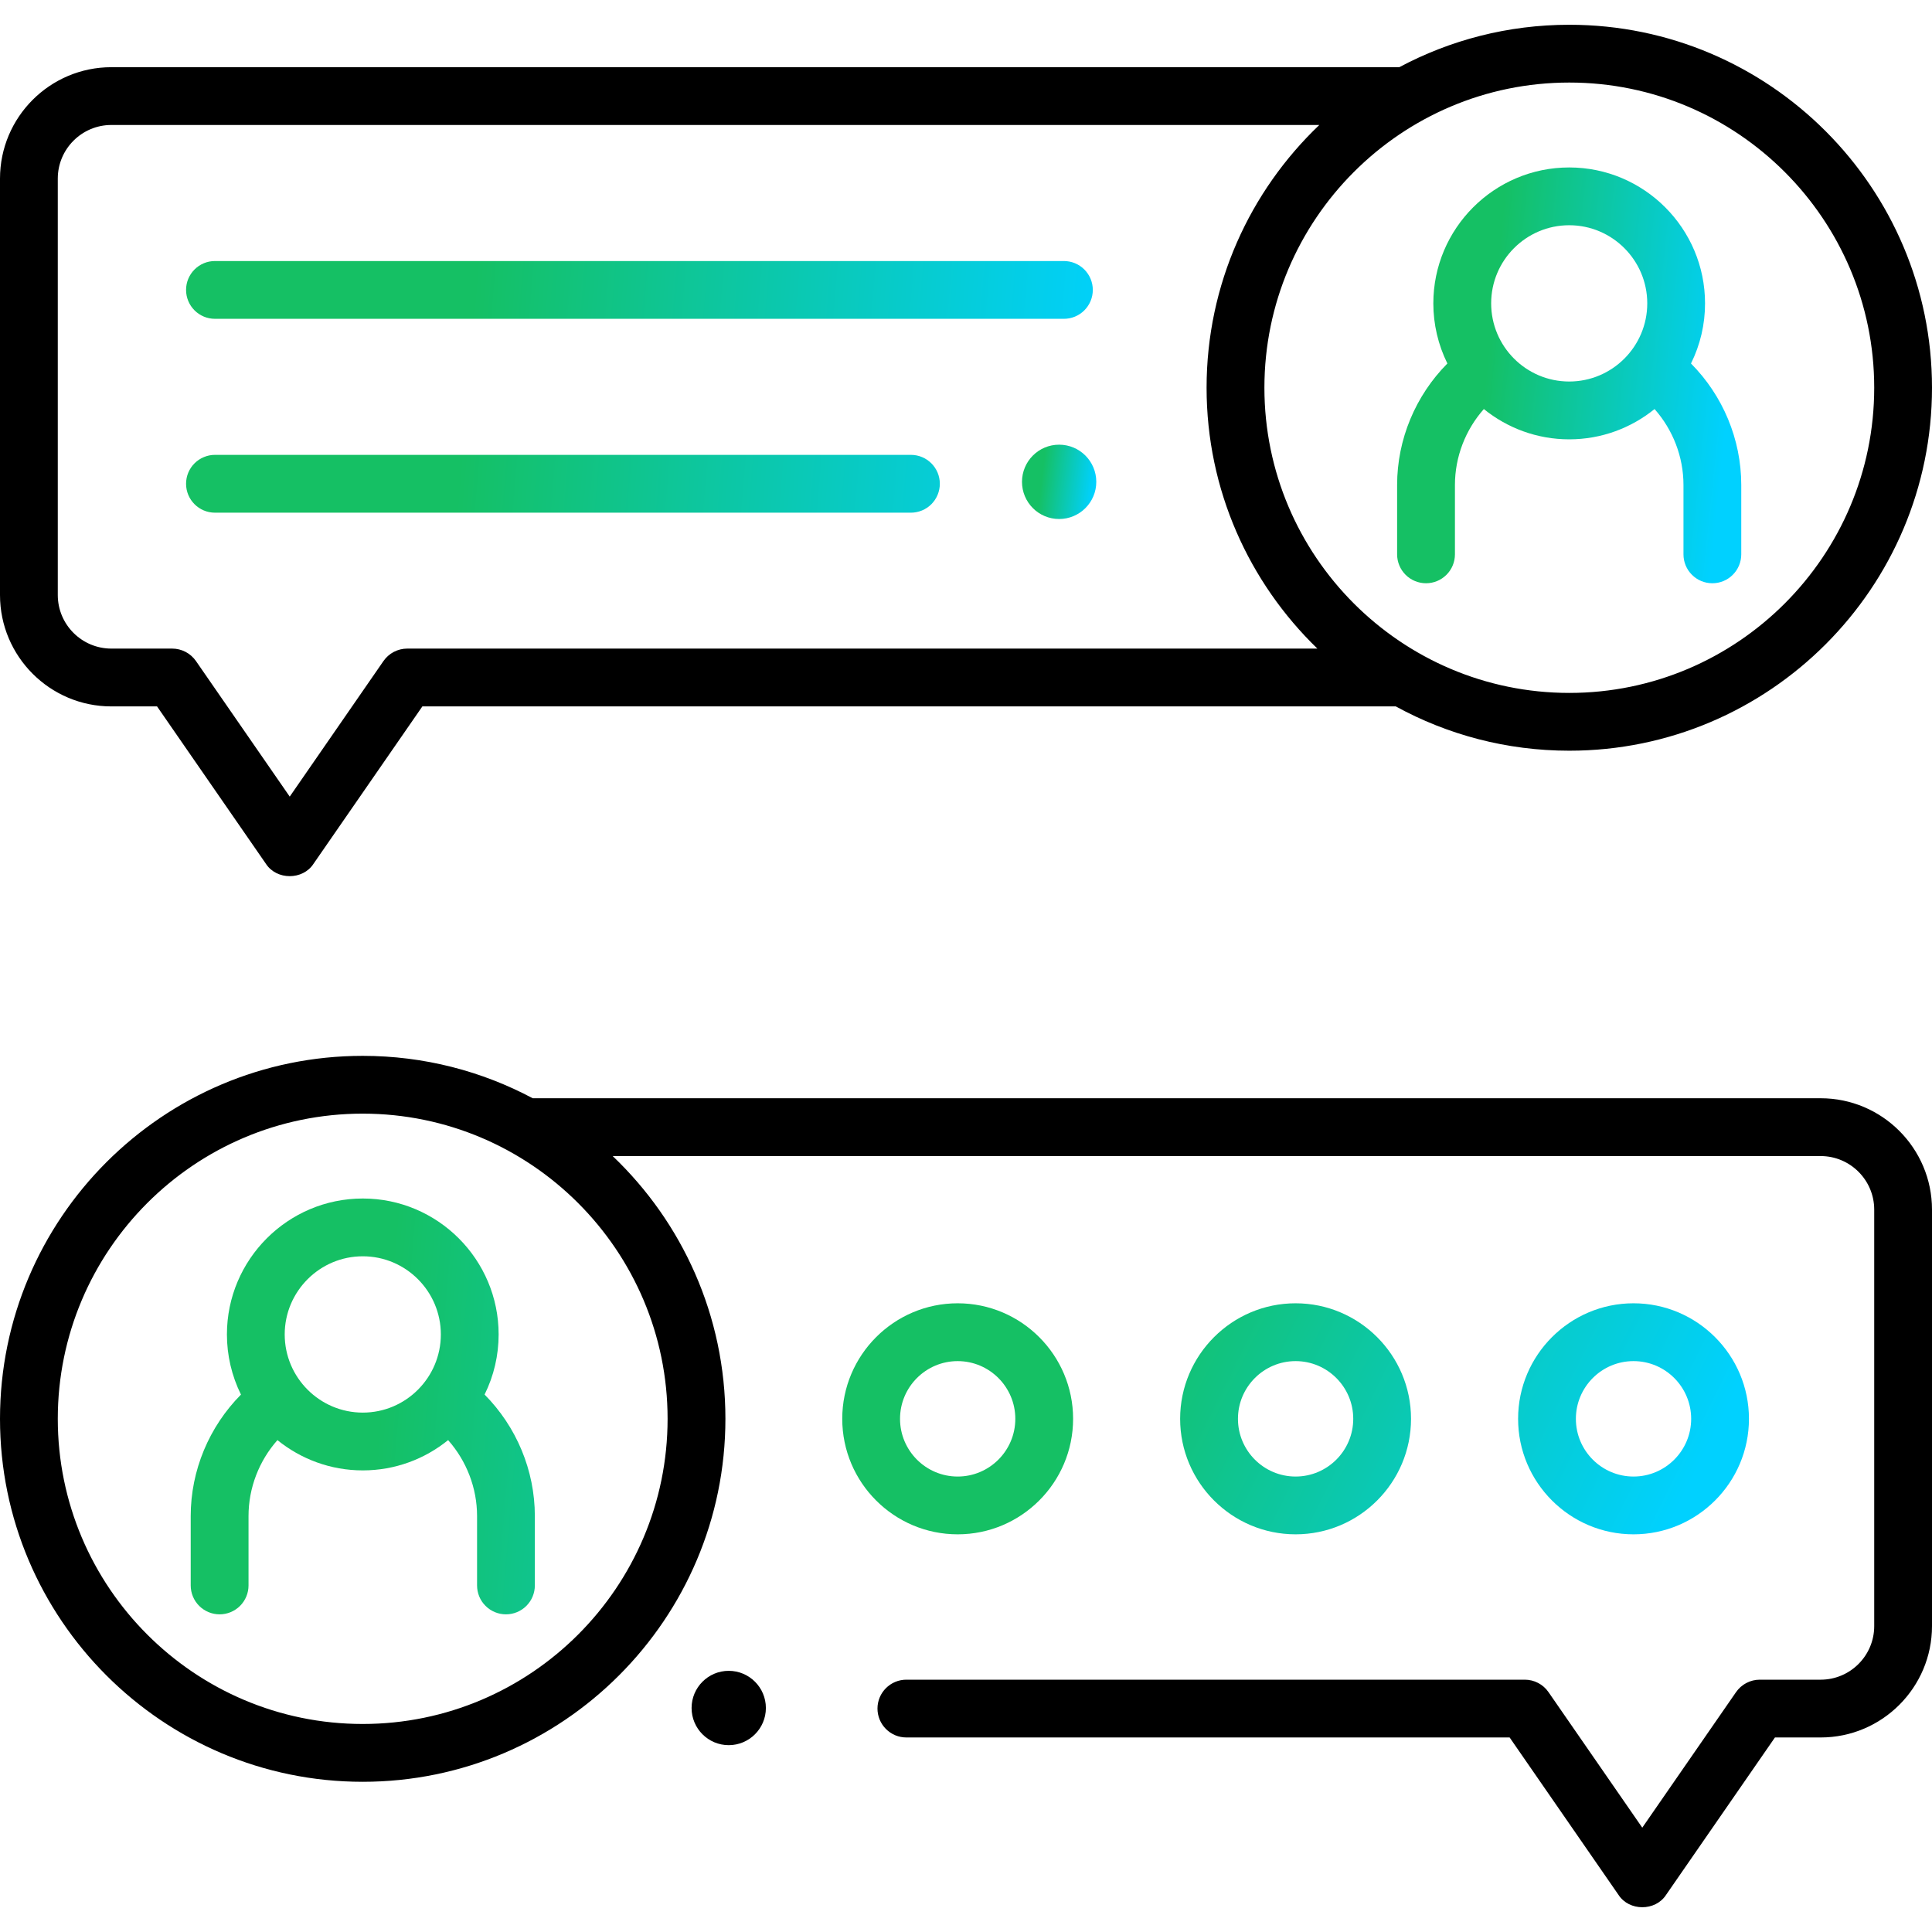
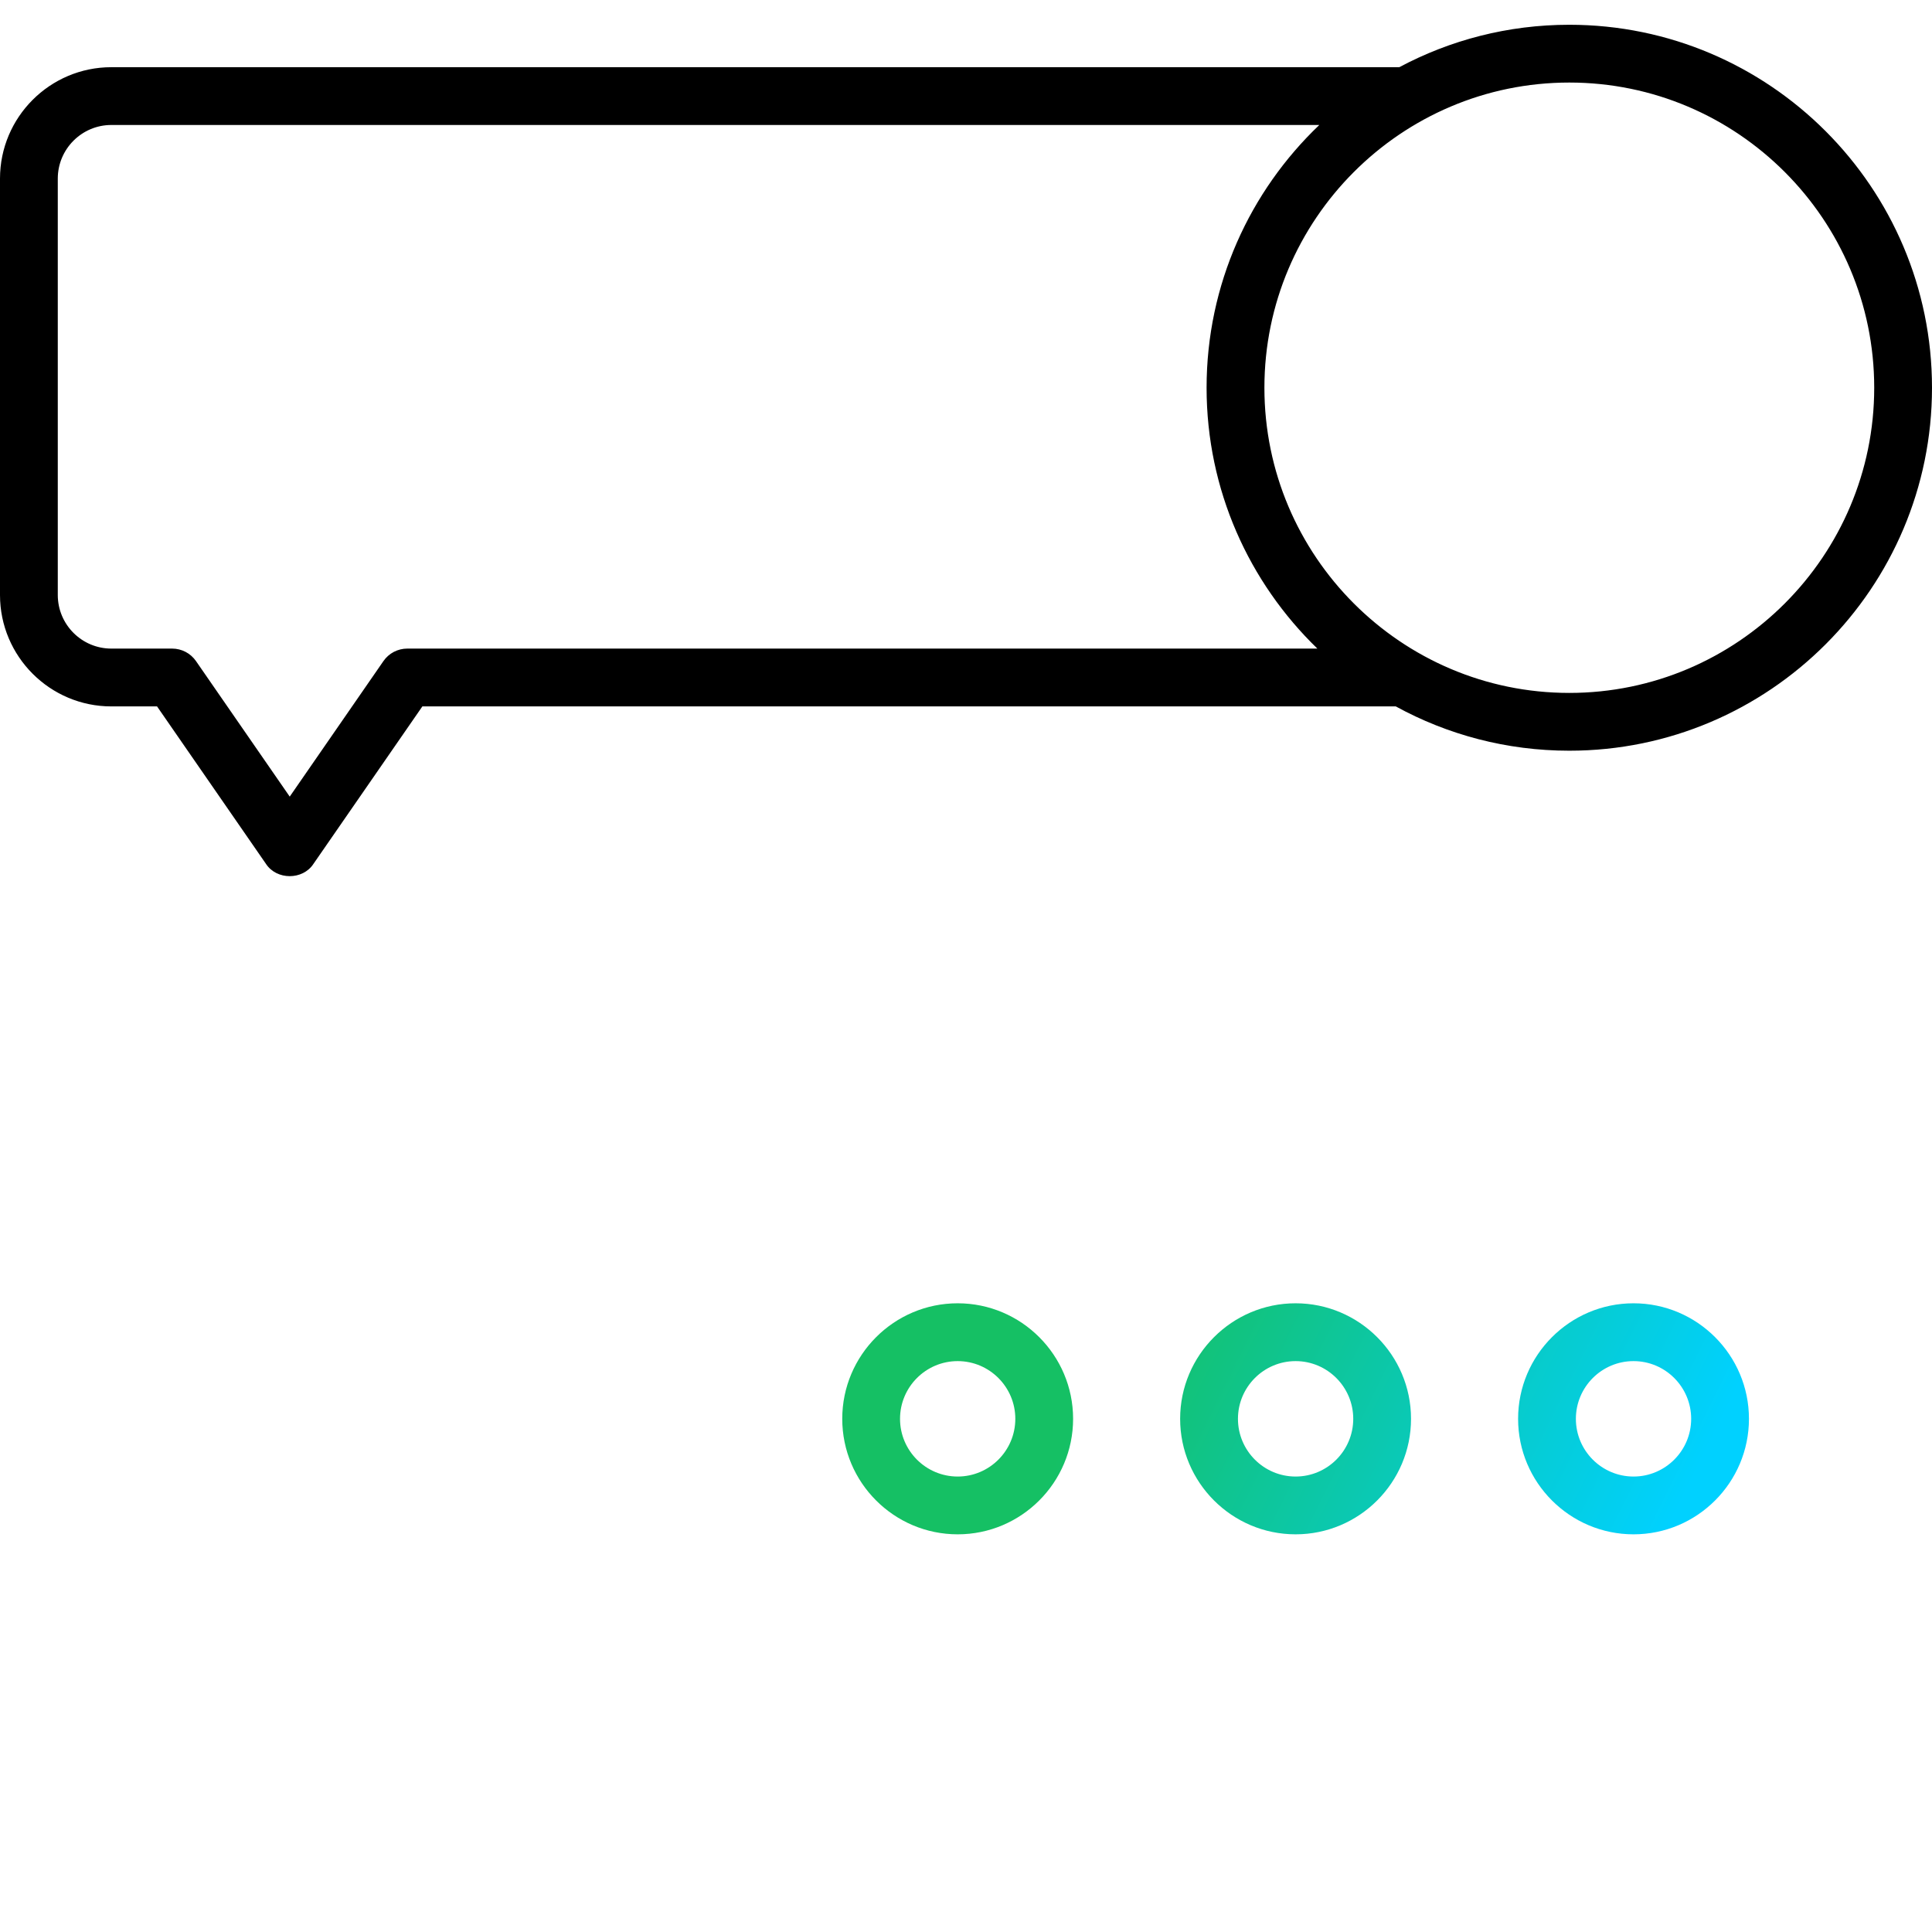
<svg xmlns="http://www.w3.org/2000/svg" width="55" height="55" viewBox="0 0 55 55" fill="none">
  <g clip-path="url(#clip0_15680_15716)">
    <path d="M27.263 43.679C25.451 43.679 23.977 42.204 23.977 40.391C23.977 38.578 25.451 37.102 27.263 37.102C29.075 37.102 30.549 38.578 30.549 40.391C30.549 42.204 29.075 43.679 27.263 43.679ZM27.263 38.748C26.358 38.748 25.622 39.485 25.622 40.391C25.622 41.297 26.358 42.034 27.263 42.034C28.168 42.034 28.904 41.297 28.904 40.391C28.904 39.485 28.168 38.748 27.263 38.748ZM36.883 43.679C35.071 43.679 33.596 42.204 33.596 40.391C33.596 38.578 35.071 37.102 36.883 37.102C38.695 37.102 40.169 38.578 40.169 40.391C40.169 42.204 38.695 43.679 36.883 43.679ZM36.883 38.748C35.978 38.748 35.242 39.485 35.242 40.391C35.242 41.297 35.978 42.034 36.883 42.034C37.788 42.034 38.524 41.297 38.524 40.391C38.524 39.485 37.788 38.748 36.883 38.748ZM46.503 43.679C44.691 43.679 43.217 42.204 43.217 40.391C43.217 38.578 44.691 37.102 46.503 37.102C48.315 37.102 49.789 38.578 49.789 40.391C49.789 42.204 48.315 43.679 46.503 43.679ZM46.503 38.748C45.598 38.748 44.862 39.485 44.862 40.391C44.862 41.297 45.598 42.034 46.503 42.034C47.408 42.034 48.144 41.297 48.144 40.391C48.144 39.485 47.408 38.748 46.503 38.748Z" fill="url(#paint0_linear_15680_15716)" />
-     <path d="M51.831 31.265H15.165C13.721 30.495 12.073 30.058 10.325 30.058C4.632 30.058 0 34.693 0 40.391C0 46.088 4.632 50.724 10.325 50.724C16.019 50.724 20.651 46.088 20.651 40.391C20.651 37.451 19.418 34.794 17.442 32.911H51.831C52.671 32.911 53.355 33.595 53.355 34.436V46.291C53.355 47.133 52.671 47.817 51.831 47.817H50.098C49.965 47.817 49.834 47.849 49.716 47.911C49.598 47.973 49.497 48.062 49.421 48.172L46.752 52.03L44.083 48.172C44.008 48.062 43.907 47.973 43.789 47.911C43.671 47.849 43.54 47.817 43.407 47.817H25.803C25.349 47.817 24.98 48.185 24.98 48.64C24.98 48.748 25.002 48.855 25.043 48.955C25.084 49.054 25.145 49.145 25.221 49.221C25.298 49.298 25.388 49.358 25.488 49.4C25.588 49.441 25.695 49.462 25.803 49.462H42.976L46.076 53.944C46.38 54.412 47.125 54.412 47.429 53.944L50.529 49.462H51.831C53.578 49.462 55 48.04 55 46.291V34.436C55 32.688 53.578 31.265 51.831 31.265ZM19.005 40.391C19.005 45.181 15.111 49.078 10.325 49.078C5.539 49.078 1.645 45.181 1.645 40.391C1.645 35.6 5.539 31.703 10.325 31.703C15.111 31.703 19.005 35.6 19.005 40.391Z" fill="black" />
-     <path d="M14.195 37.989C14.195 35.855 12.46 34.119 10.328 34.119C8.195 34.119 6.46 35.855 6.46 37.989C6.46 38.583 6.597 39.169 6.86 39.701C5.955 40.613 5.429 41.858 5.429 43.159V45.134C5.429 45.352 5.516 45.562 5.67 45.716C5.825 45.87 6.034 45.957 6.252 45.957C6.47 45.957 6.679 45.87 6.834 45.716C6.988 45.562 7.075 45.352 7.075 45.134V43.159C7.075 42.357 7.375 41.588 7.898 40.997C8.563 41.535 9.408 41.859 10.328 41.859C11.248 41.859 12.093 41.535 12.757 40.997C13.28 41.588 13.581 42.358 13.581 43.159V45.134C13.581 45.352 13.667 45.562 13.822 45.716C13.976 45.87 14.185 45.957 14.403 45.957C14.621 45.957 14.831 45.87 14.985 45.716C15.139 45.562 15.226 45.352 15.226 45.134V43.159C15.226 41.858 14.701 40.613 13.795 39.7C14.059 39.169 14.195 38.583 14.195 37.989ZM10.328 40.214C9.102 40.214 8.105 39.216 8.105 37.989C8.105 36.763 9.102 35.764 10.328 35.764C11.553 35.764 12.55 36.762 12.55 37.989C12.55 39.216 11.553 40.214 10.328 40.214ZM25.932 14.595H6.12C5.665 14.595 5.297 14.226 5.297 13.772C5.297 13.664 5.318 13.557 5.359 13.457C5.401 13.357 5.461 13.266 5.538 13.19C5.614 13.114 5.705 13.053 5.805 13.012C5.904 12.97 6.011 12.949 6.12 12.949H25.932C26.386 12.949 26.755 13.317 26.755 13.772C26.755 13.88 26.733 13.987 26.692 14.087C26.651 14.186 26.59 14.277 26.514 14.354C26.438 14.43 26.347 14.491 26.247 14.532C26.147 14.573 26.04 14.595 25.932 14.595ZM30.287 9.076H6.12C5.665 9.076 5.297 8.708 5.297 8.253C5.297 8.145 5.318 8.038 5.359 7.939C5.401 7.839 5.461 7.748 5.538 7.672C5.614 7.595 5.705 7.535 5.805 7.493C5.904 7.452 6.011 7.431 6.12 7.431H30.287C30.505 7.431 30.714 7.517 30.869 7.672C31.023 7.826 31.11 8.035 31.11 8.253C31.11 8.472 31.023 8.681 30.869 8.835C30.714 8.99 30.505 9.076 30.287 9.076Z" fill="url(#paint1_linear_15680_15716)" />
    <path d="M44.675 0.705C42.927 0.705 41.279 1.142 39.835 1.913H3.169C1.422 1.913 0 3.335 0 5.084V16.939C0 18.687 1.422 20.11 3.169 20.11H4.471L7.571 24.592C7.875 25.059 8.62 25.059 8.924 24.592L12.024 20.11H39.735C41.203 20.914 42.886 21.371 44.675 21.371C50.368 21.371 55 16.736 55 11.038C55 5.34 50.368 0.705 44.675 0.705ZM11.593 18.464C11.46 18.464 11.329 18.497 11.211 18.558C11.093 18.62 10.992 18.71 10.916 18.819L8.248 22.678L5.579 18.819C5.503 18.71 5.402 18.62 5.284 18.558C5.166 18.497 5.035 18.464 4.902 18.464H3.169C2.329 18.464 1.645 17.78 1.645 16.939V5.084C1.645 4.243 2.329 3.558 3.169 3.558H37.558C35.582 5.442 34.349 8.098 34.349 11.038C34.349 13.95 35.56 16.584 37.503 18.464H11.593V18.464ZM44.675 19.726C39.889 19.726 35.995 15.828 35.995 11.038C35.995 6.248 39.889 2.35 44.675 2.35C49.461 2.35 53.355 6.248 53.355 11.038C53.355 15.828 49.461 19.726 44.675 19.726Z" fill="black" />
-     <path d="M48.139 10.348C48.403 9.816 48.54 9.23 48.539 8.637C48.539 6.503 46.804 4.767 44.672 4.767C42.539 4.767 40.804 6.503 40.804 8.637C40.804 9.23 40.941 9.816 41.204 10.348C40.299 11.26 39.773 12.505 39.773 13.807V15.782C39.773 16 39.86 16.209 40.014 16.363C40.169 16.518 40.378 16.604 40.596 16.604C40.814 16.604 41.023 16.518 41.178 16.363C41.332 16.209 41.419 16 41.419 15.782V13.807C41.419 13.005 41.719 12.236 42.242 11.645C42.907 12.183 43.752 12.507 44.672 12.507C45.592 12.507 46.437 12.183 47.102 11.645C47.625 12.236 47.925 13.005 47.925 13.807V15.782C47.925 16 48.011 16.209 48.166 16.363C48.32 16.518 48.529 16.604 48.748 16.604C48.966 16.604 49.175 16.518 49.329 16.363C49.483 16.209 49.57 16 49.57 15.782V13.807C49.57 12.505 49.045 11.26 48.139 10.348ZM44.672 10.861C43.446 10.861 42.45 9.863 42.45 8.636C42.45 7.41 43.446 6.412 44.672 6.412C45.897 6.412 46.894 7.41 46.894 8.636C46.894 9.863 45.897 10.861 44.672 10.861Z" fill="url(#paint2_linear_15680_15716)" />
-     <path d="M30.151 14.775C30.736 14.775 31.209 14.301 31.209 13.717C31.209 13.133 30.736 12.659 30.151 12.659C29.567 12.659 29.094 13.133 29.094 13.717C29.094 14.301 29.567 14.775 30.151 14.775Z" fill="url(#paint3_linear_15680_15716)" />
-     <path d="M20.745 49.681C21.329 49.681 21.803 49.207 21.803 48.623C21.803 48.039 21.329 47.565 20.745 47.565C20.161 47.565 19.688 48.039 19.688 48.623C19.688 49.207 20.161 49.681 20.745 49.681Z" fill="black" />
  </g>
  <defs>
    <linearGradient id="paint0_linear_15680_15716" x1="23.584" y1="37.896" x2="46.938" y2="49.445" gradientUnits="userSpaceOnUse">
      <stop offset="0.285" stop-color="#15C064" />
      <stop offset="0.918" stop-color="#00D1FF" />
    </linearGradient>
    <linearGradient id="paint1_linear_15680_15716" x1="4.905" y1="12.079" x2="33.764" y2="14.515" gradientUnits="userSpaceOnUse">
      <stop offset="0.285" stop-color="#15C064" />
      <stop offset="0.918" stop-color="#00D1FF" />
    </linearGradient>
    <linearGradient id="paint2_linear_15680_15716" x1="39.624" y1="6.195" x2="50.537" y2="7.333" gradientUnits="userSpaceOnUse">
      <stop offset="0.285" stop-color="#15C064" />
      <stop offset="0.918" stop-color="#00D1FF" />
    </linearGradient>
    <linearGradient id="paint3_linear_15680_15716" x1="29.062" y1="12.914" x2="31.406" y2="13.21" gradientUnits="userSpaceOnUse">
      <stop offset="0.285" stop-color="#15C064" />
      <stop offset="0.918" stop-color="#00D1FF" />
    </linearGradient>
    <clipPath id="clip0_15680_15716">
      <rect width="55" height="55" fill="white" />
    </clipPath>
  </defs>
</svg>